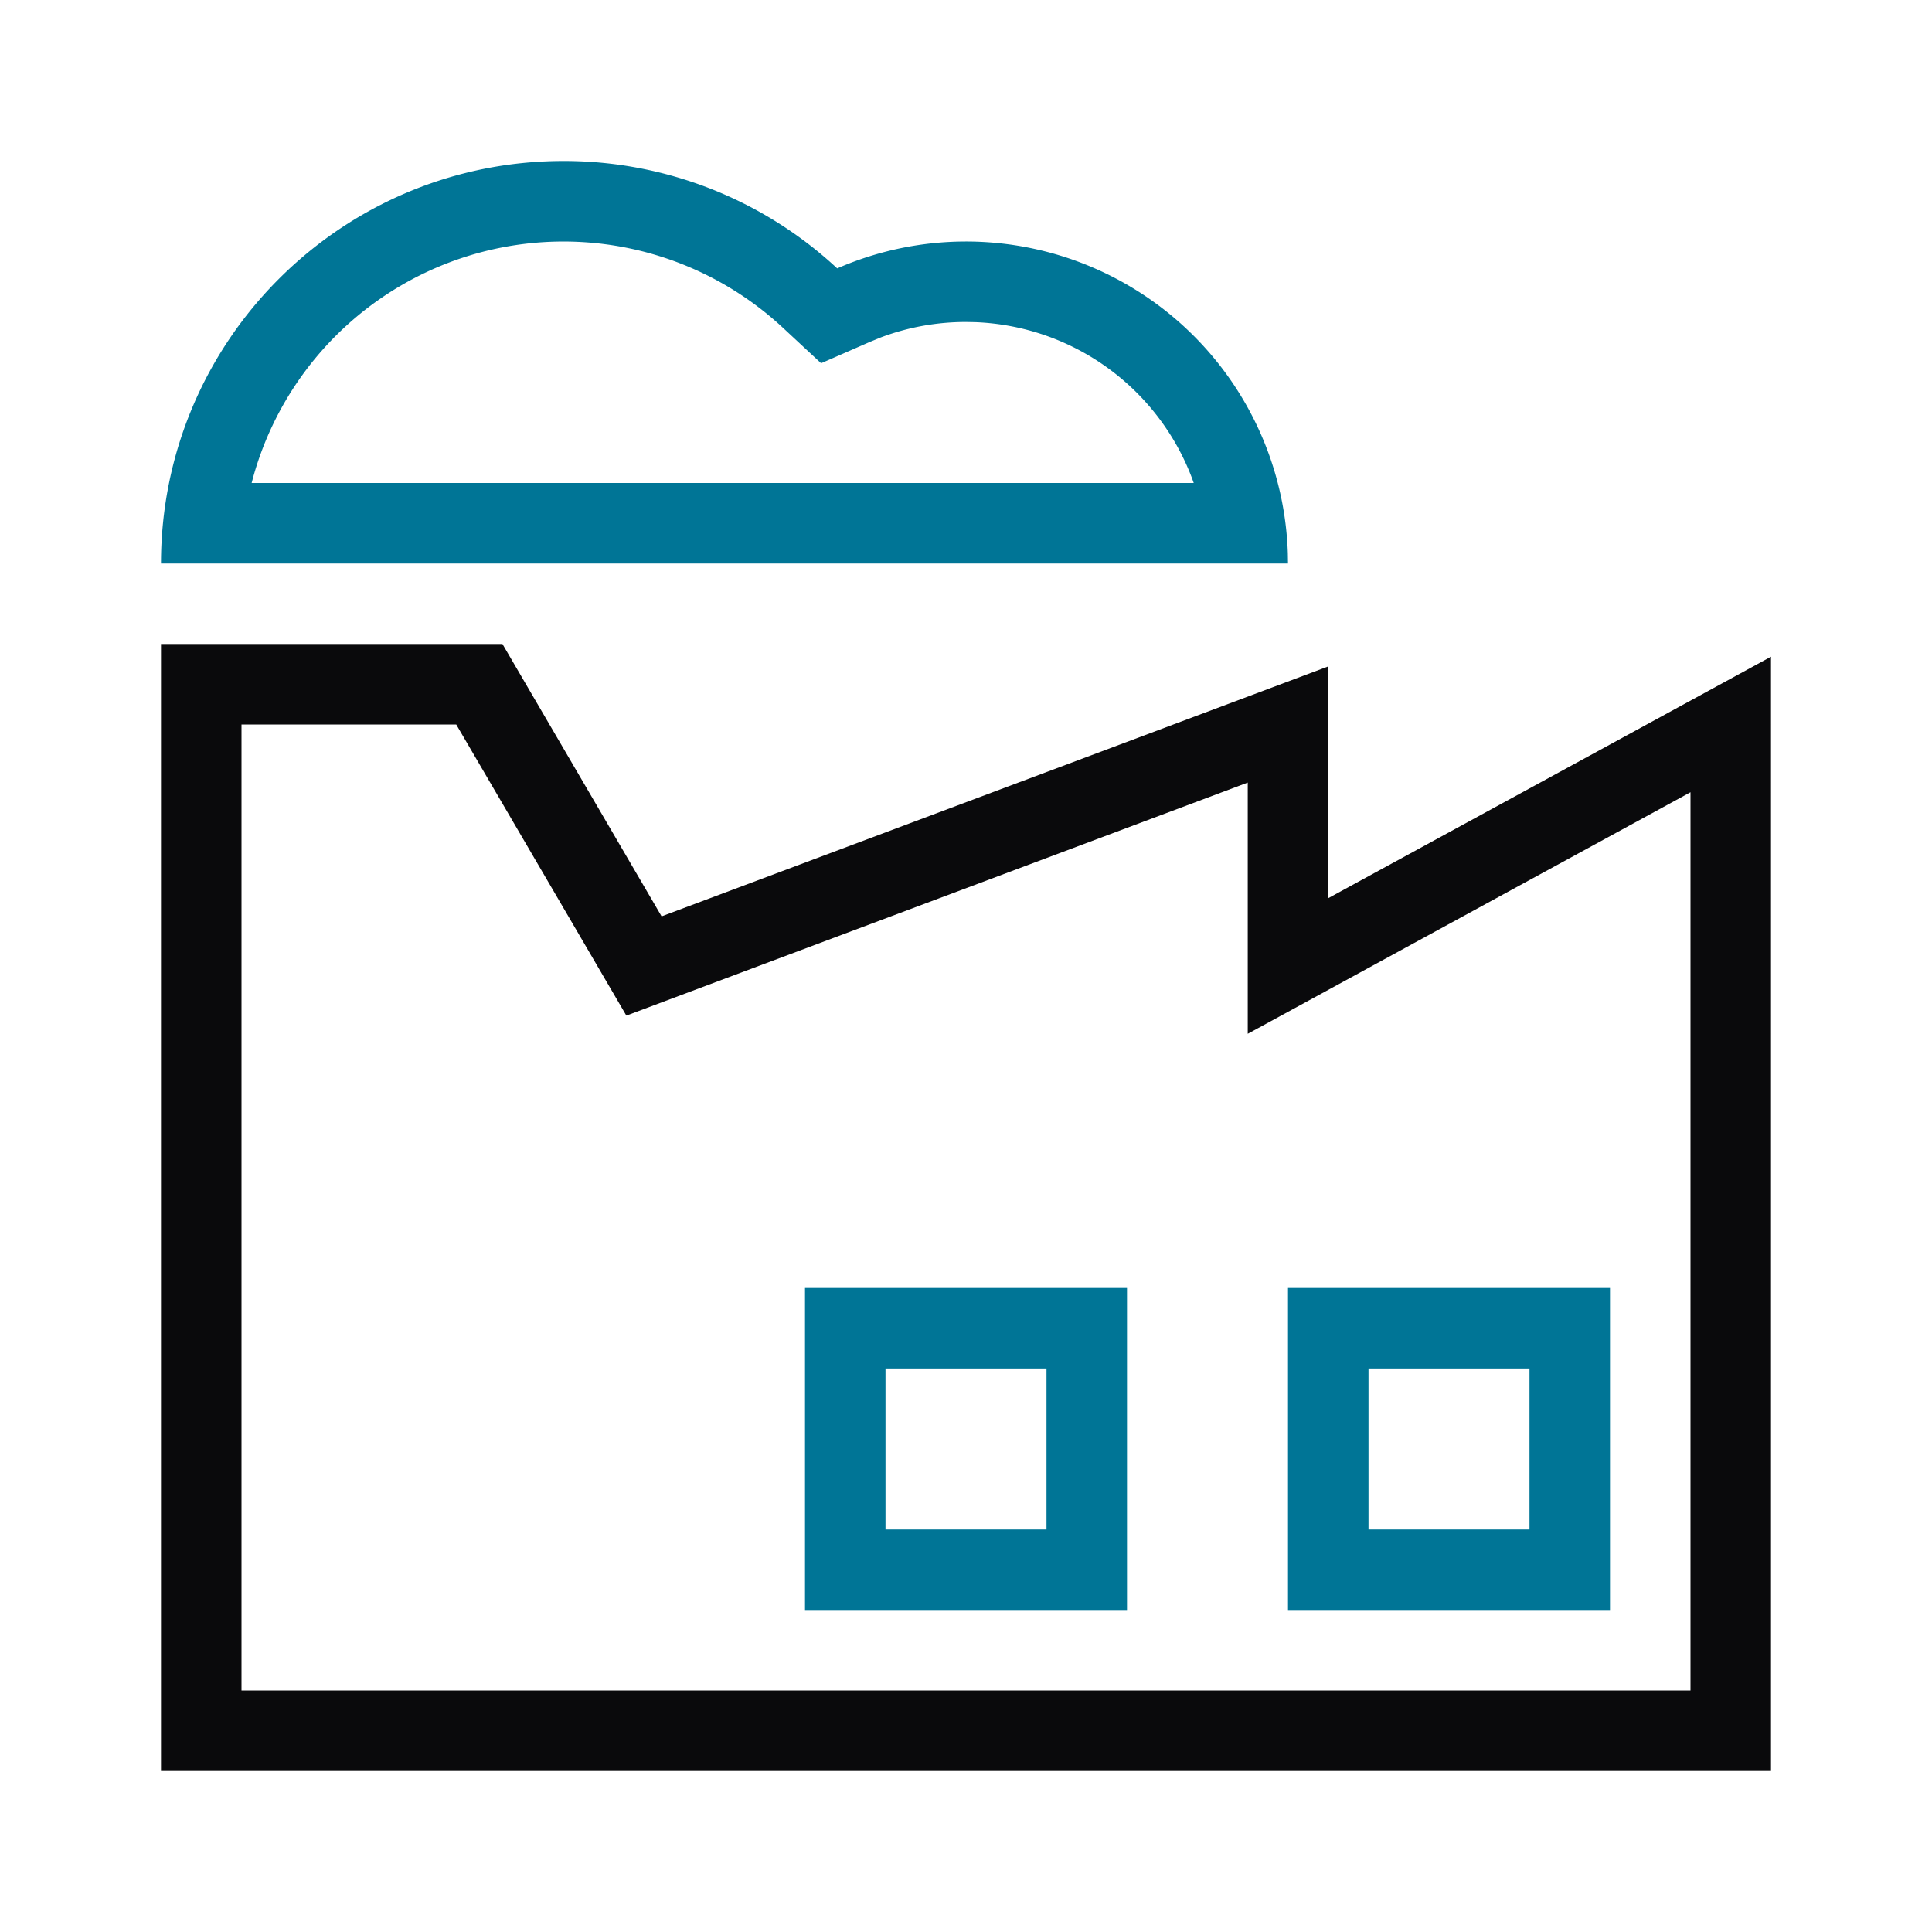
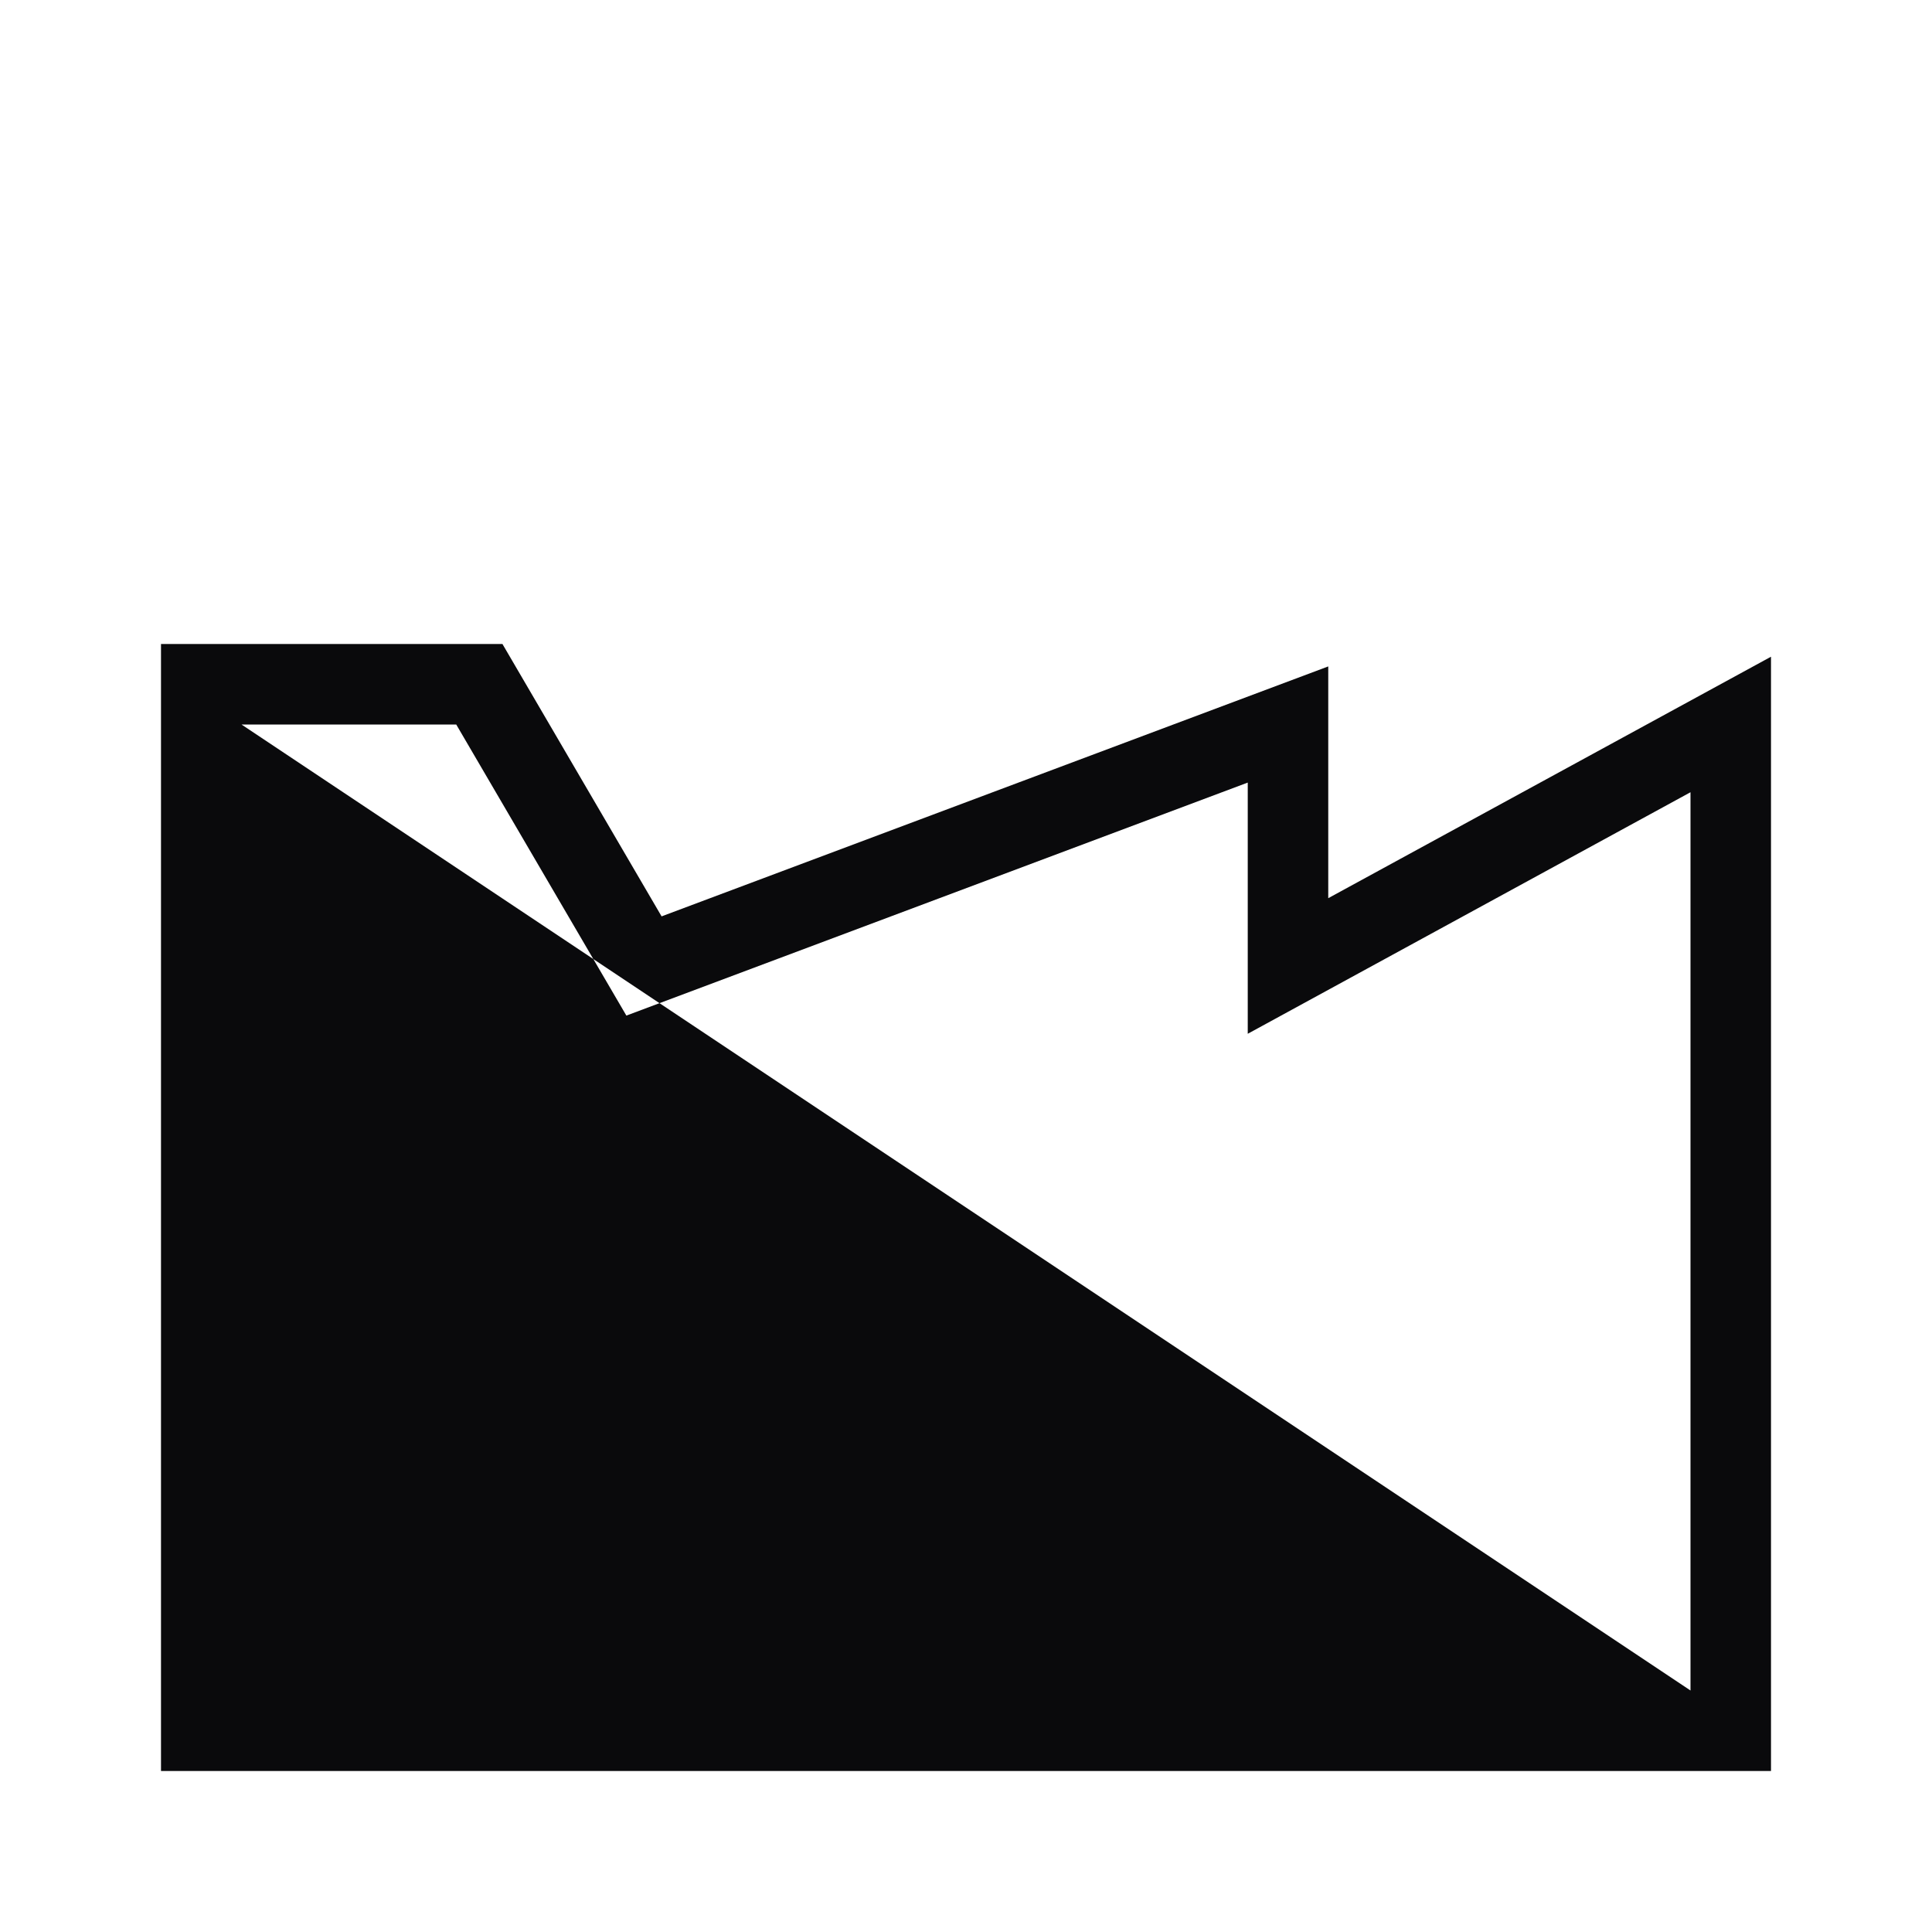
<svg xmlns="http://www.w3.org/2000/svg" width="48" height="48" fill="none">
-   <path fill="#0A0A0C" fill-rule="evenodd" d="M12.483 16H4v28h40V16.316l-11 5.999v-5.758l-16.563 6.21zM6 18h5.335l4.227 7.232L31 19.443v6.241l11-6.001V42H6z" clip-rule="evenodd" />
-   <path fill="#007596" fill-rule="evenodd" d="M20.799 6.667A9.97 9.97 0 0 0 14 4C8.477 4 4 8.477 4 14h28l-.004-.25A8 8 0 0 0 20.8 6.668M40 32h-8v8h8zm-2 2v4h-4v-4zm-18-2h8v8h-8zm6 6v-4h-4v4zM6.296 11.835A8.004 8.004 0 0 1 19.44 8.133l.96.892 1.202-.526.283-.116A6 6 0 0 1 24 8l.225.004a6.005 6.005 0 0 1 5.392 3.882l.041.114H6.252z" clip-rule="evenodd" />
+   <path fill="#0A0A0C" fill-rule="evenodd" d="M12.483 16H4v28h40V16.316l-11 5.999v-5.758l-16.563 6.21zM6 18h5.335l4.227 7.232L31 19.443v6.241l11-6.001V42z" clip-rule="evenodd" />
</svg>